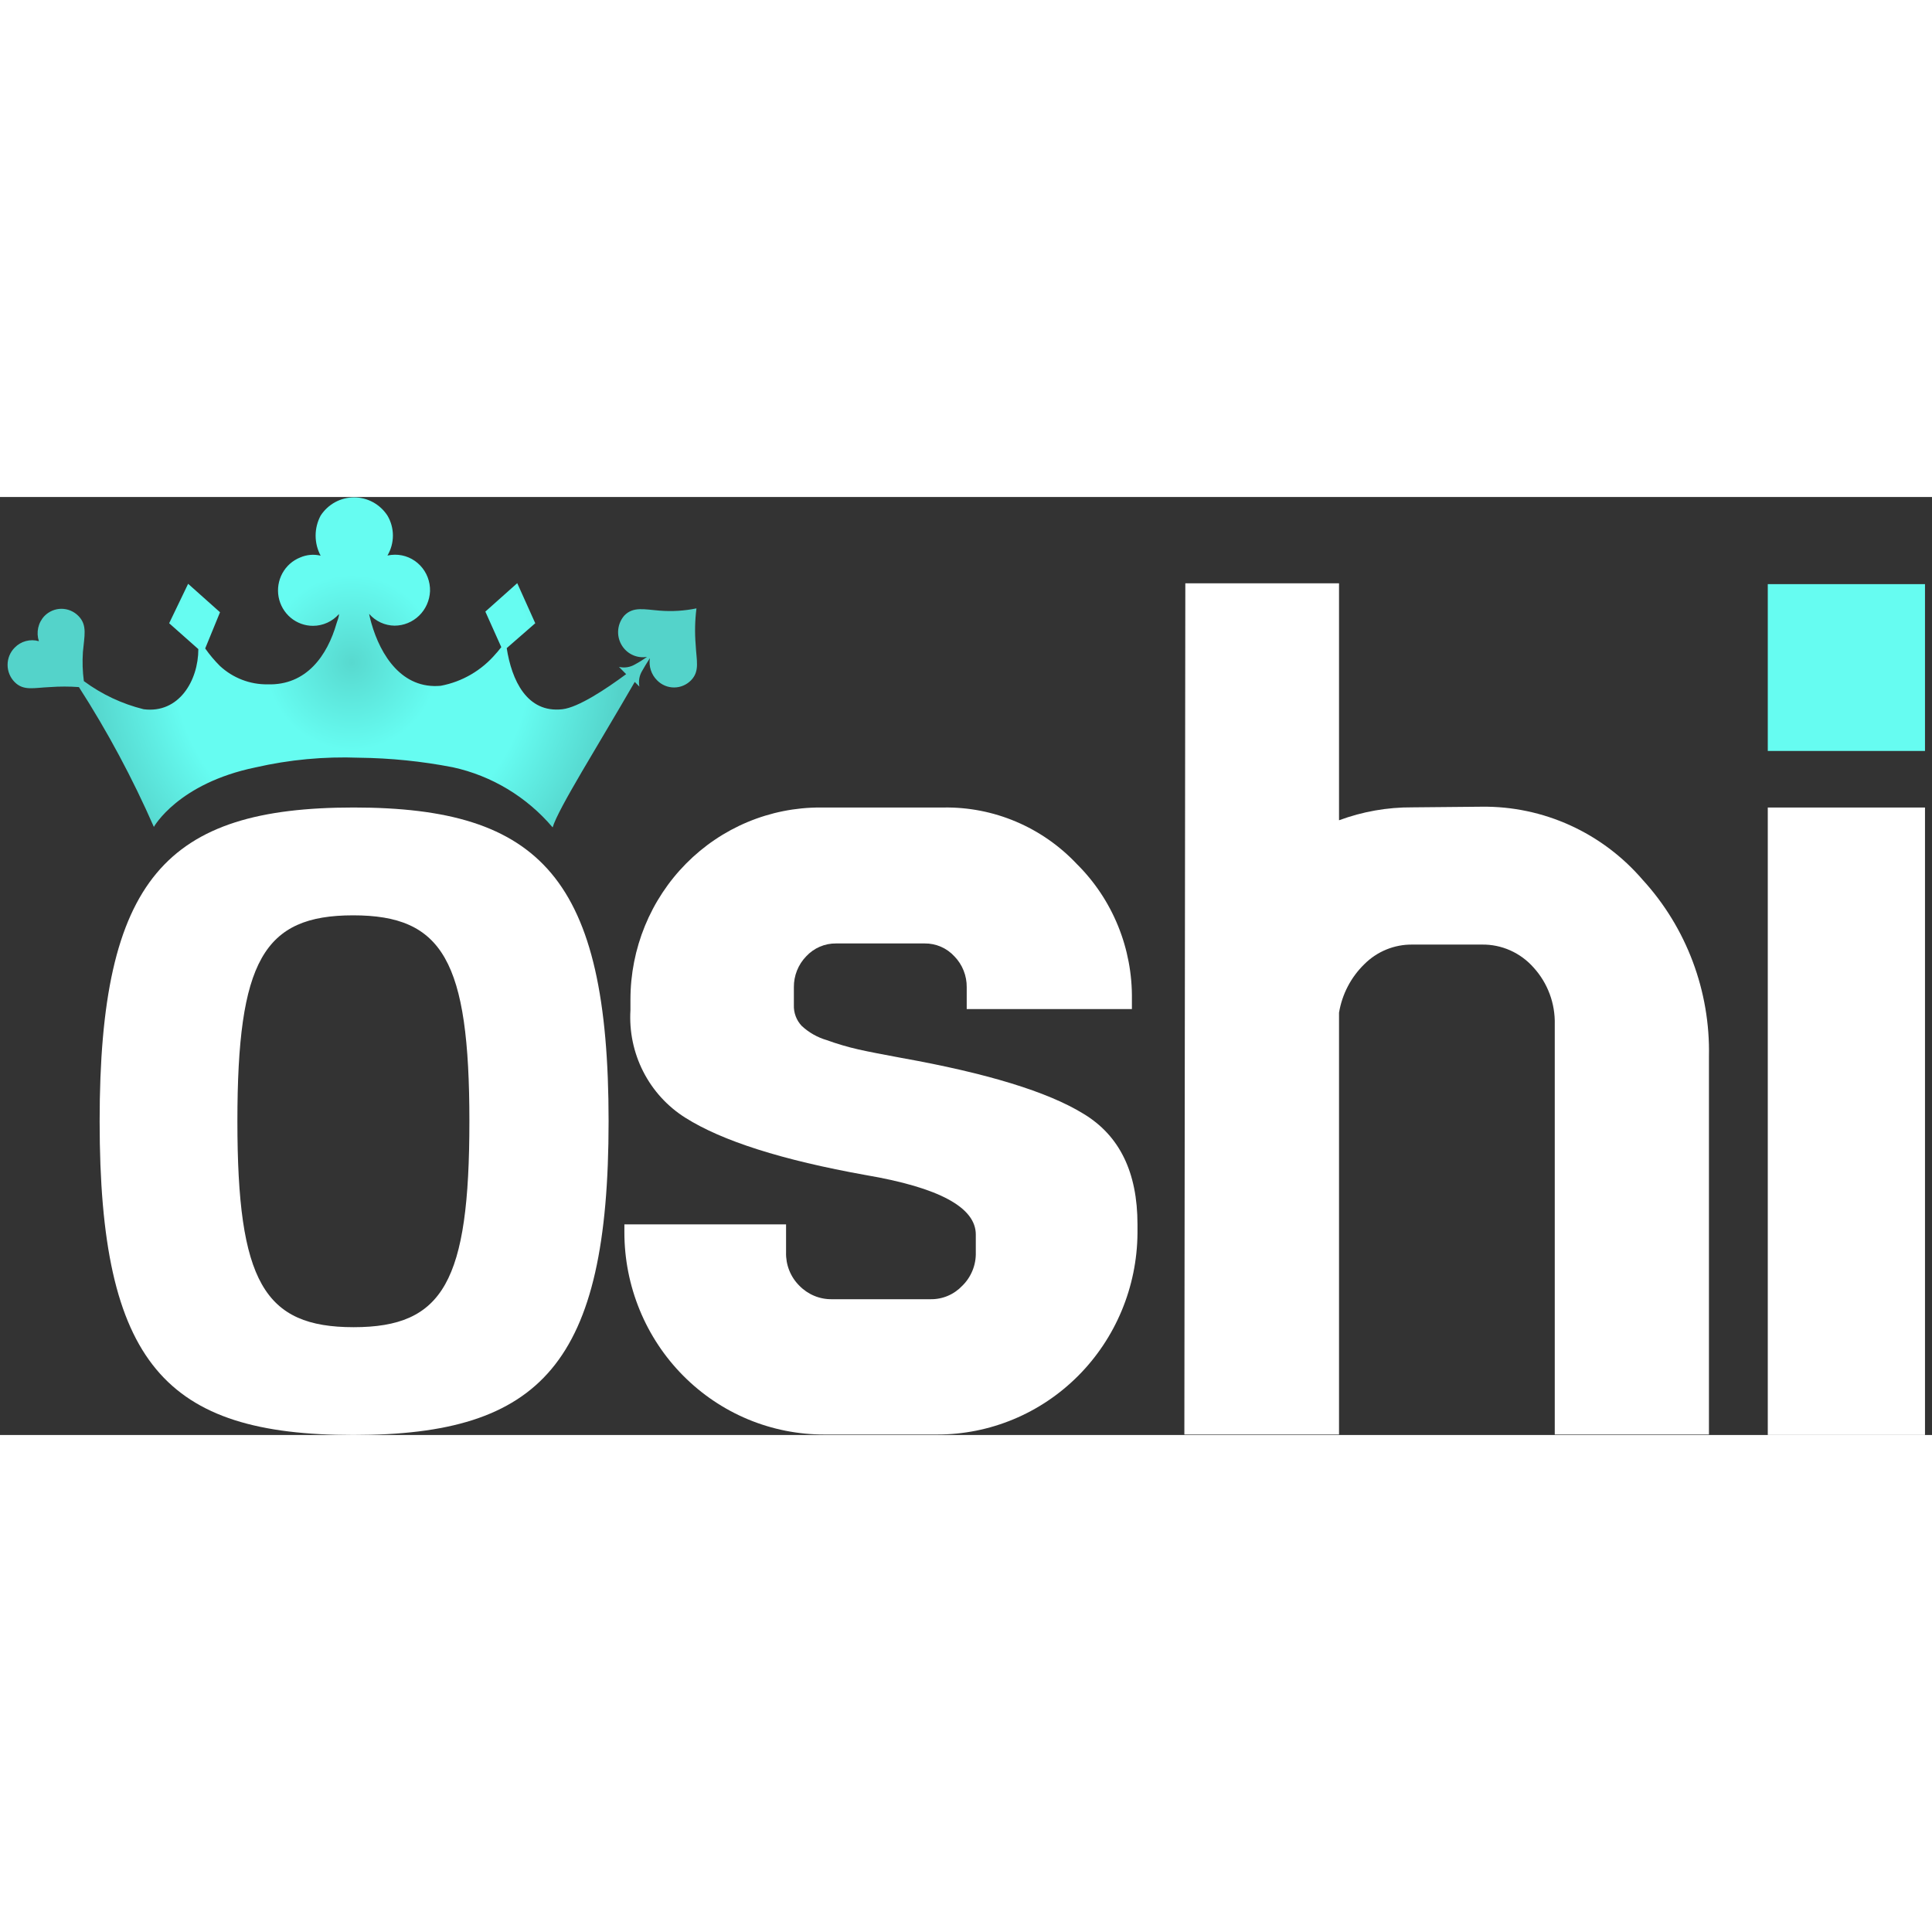
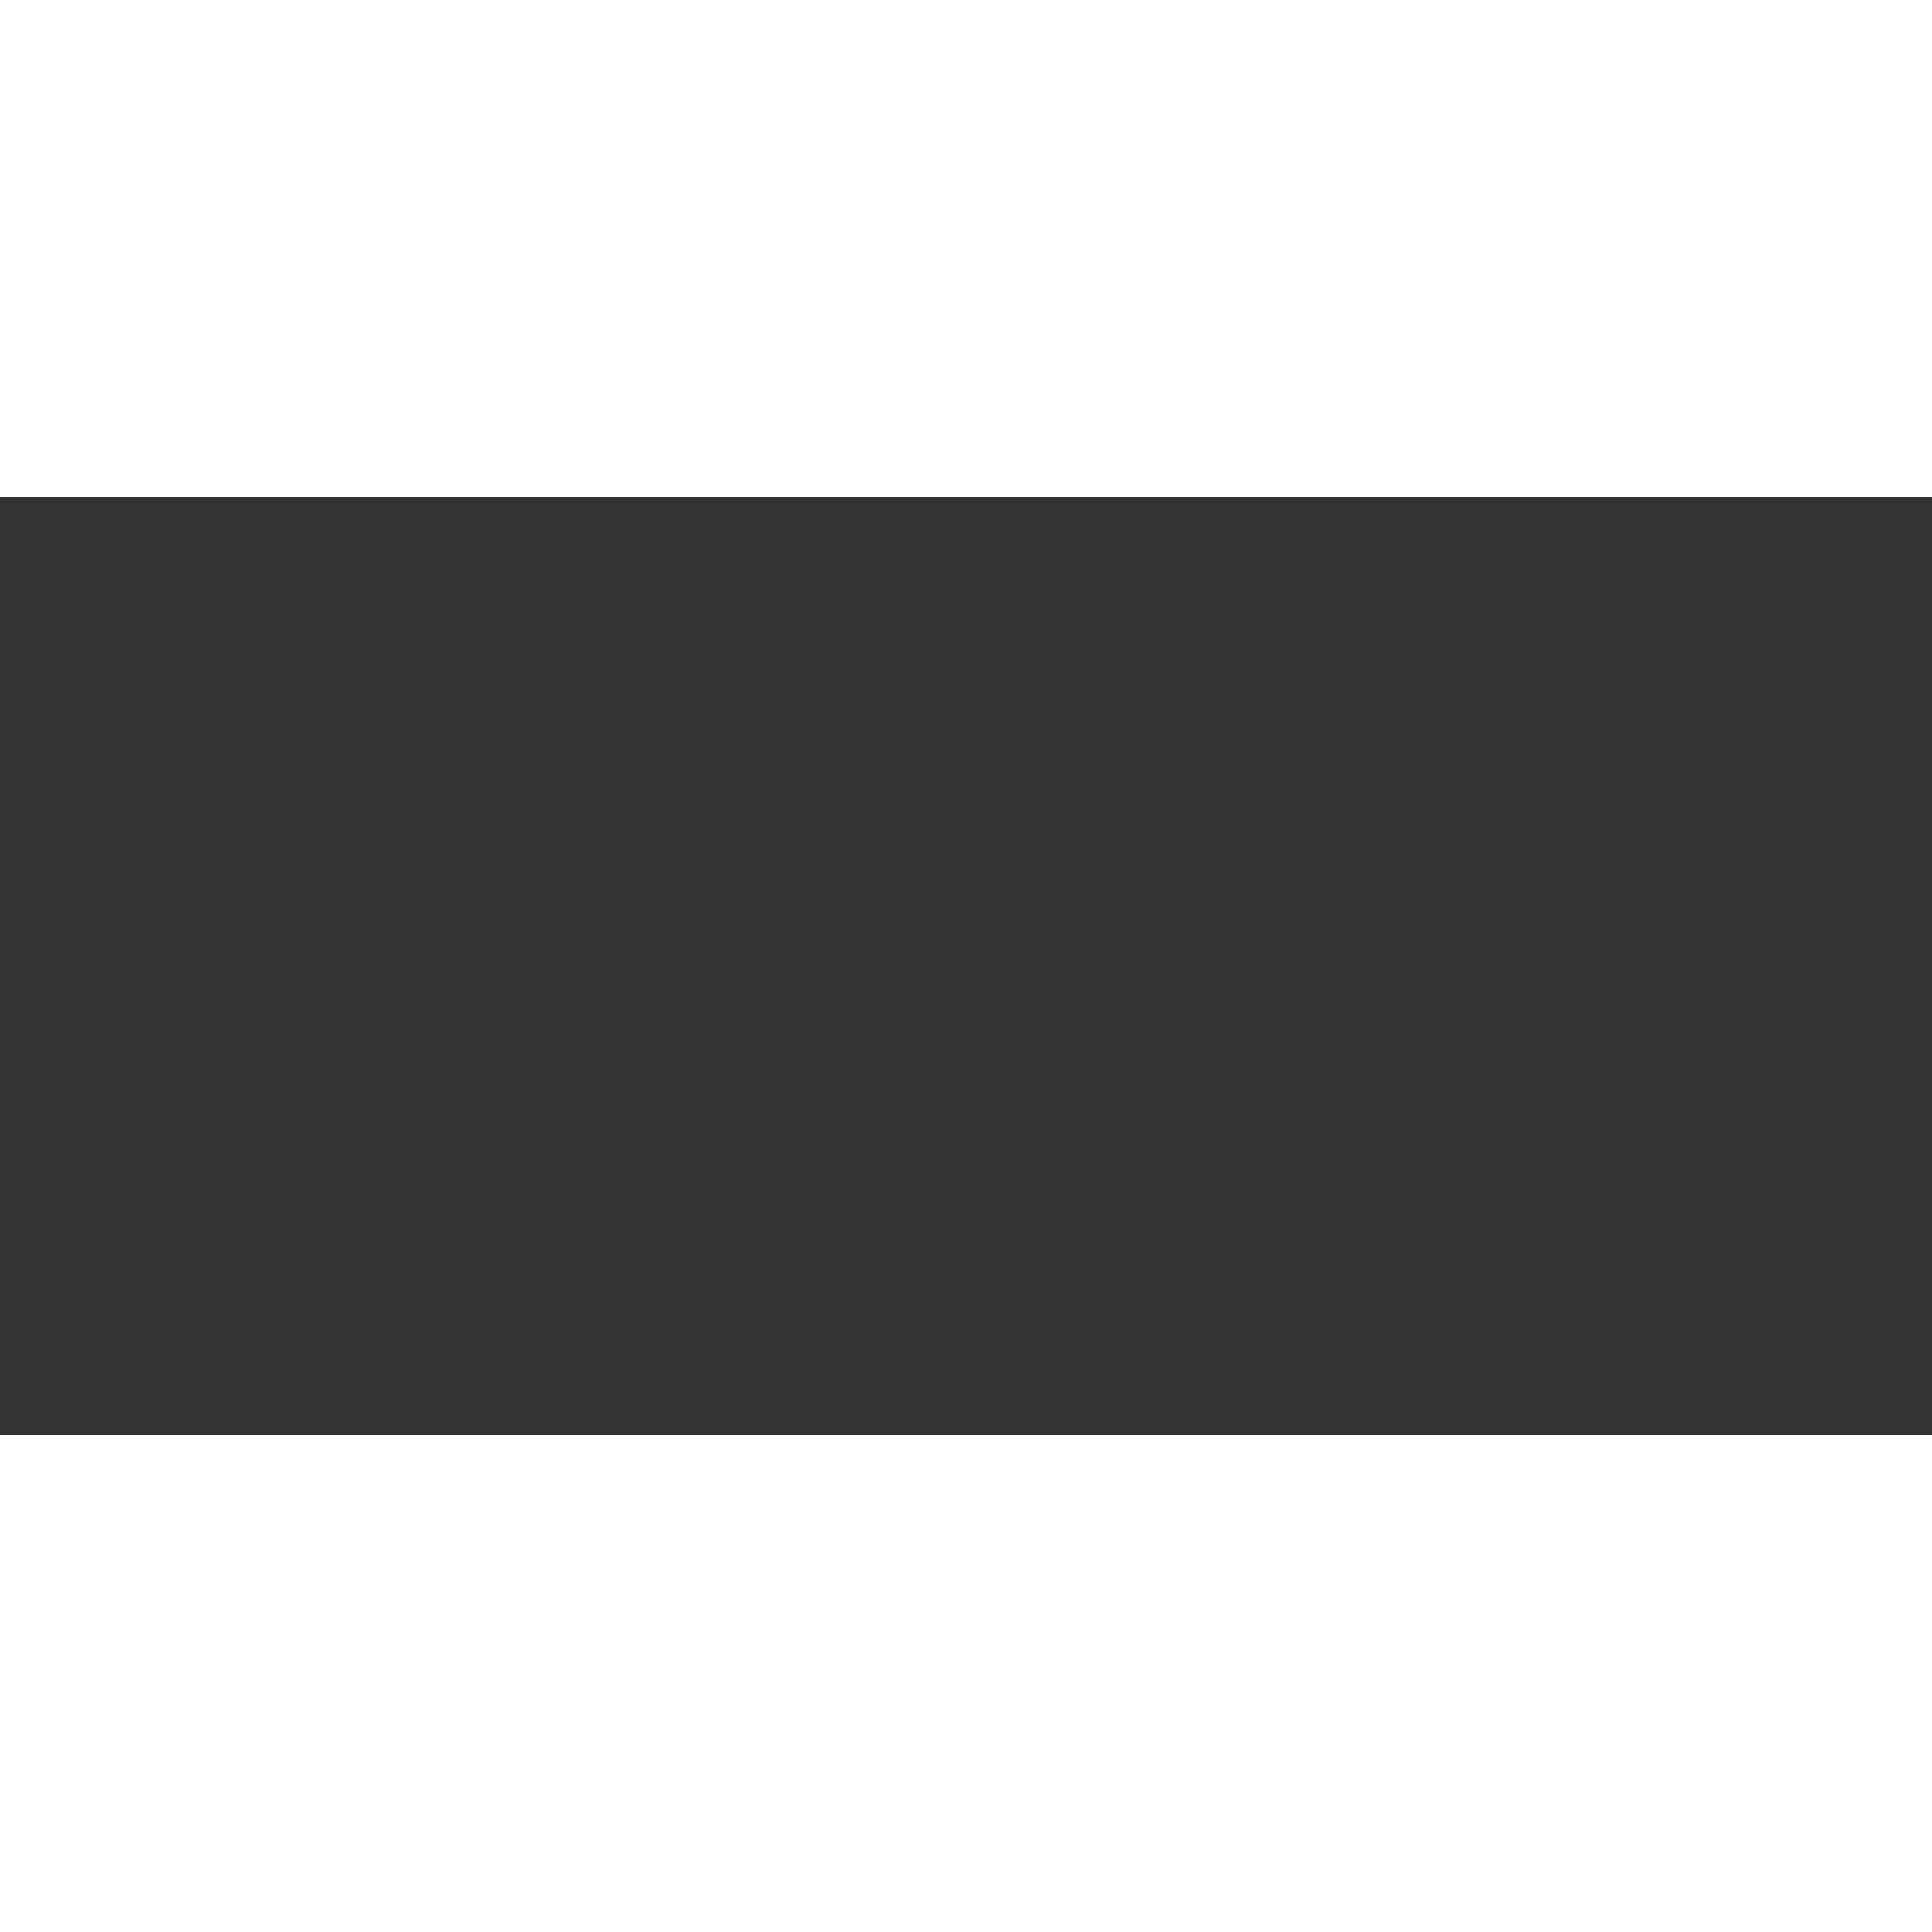
<svg xmlns="http://www.w3.org/2000/svg" width="150" height="150" viewBox="0 0 138 67" fill="none">
  <rect x="0" y="0" width="138" height="67" fill="#333333" stroke="none" />
  <g clip-path="url(#clip0_285_7759)">
    <path d="M49.747 7.955C48.886 8.133 48.004 8.187 47.127 8.117C46.046 8.036 45.237 7.805 44.599 8.463C44.355 8.74 44.202 9.087 44.161 9.456C44.12 9.826 44.194 10.198 44.372 10.523C44.55 10.848 44.823 11.109 45.153 11.269C45.484 11.43 45.855 11.482 46.216 11.419C45.94 11.618 45.651 11.8 45.351 11.961C45.007 12.164 44.599 12.226 44.212 12.135L44.724 12.654C43.289 13.716 41.308 15.033 40.169 15.16C37.629 15.448 36.547 13.07 36.194 10.795L38.233 9.017L36.946 6.154L34.668 8.186L35.807 10.726C35.693 10.853 35.568 11.038 35.431 11.176C34.413 12.382 33.018 13.197 31.479 13.485C28.723 13.739 27.185 11.326 26.525 9.006C26.468 8.809 26.411 8.578 26.365 8.348C26.594 8.609 26.874 8.819 27.188 8.965C27.502 9.11 27.843 9.187 28.187 9.19C28.84 9.188 29.466 8.931 29.937 8.474C30.408 8.016 30.686 7.392 30.716 6.731C30.727 6.391 30.669 6.053 30.548 5.736C30.427 5.419 30.244 5.13 30.01 4.887C29.776 4.643 29.496 4.45 29.187 4.318C28.878 4.187 28.546 4.12 28.21 4.122C28.03 4.123 27.851 4.143 27.675 4.18C27.93 3.749 28.065 3.256 28.065 2.754C28.065 2.251 27.93 1.758 27.675 1.328C27.414 0.928 27.06 0.599 26.644 0.372C26.227 0.145 25.762 0.026 25.289 0.026C24.816 0.026 24.35 0.145 23.934 0.372C23.518 0.599 23.163 0.928 22.903 1.328C22.668 1.767 22.544 2.259 22.544 2.759C22.544 3.259 22.668 3.752 22.903 4.191C22.416 4.074 21.905 4.119 21.445 4.318C20.903 4.533 20.452 4.932 20.17 5.448C19.889 5.964 19.793 6.564 19.901 7.143C20.01 7.723 20.314 8.246 20.762 8.622C21.211 8.998 21.774 9.203 22.356 9.202C22.707 9.202 23.053 9.127 23.373 8.982C23.693 8.837 23.979 8.625 24.213 8.359C24.213 8.59 24.099 8.821 24.042 9.017C23.381 11.326 21.889 13.462 19.122 13.382C17.859 13.4 16.637 12.93 15.705 12.065C15.32 11.681 14.97 11.264 14.657 10.818L15.716 8.232L13.438 6.2L12.083 9.017L14.167 10.865C14.167 13.116 12.778 15.483 10.261 15.16C8.721 14.78 7.27 14.098 5.99 13.151C5.898 12.462 5.875 11.766 5.922 11.072C6.024 9.918 6.252 9.156 5.603 8.498C5.444 8.335 5.255 8.207 5.047 8.119C4.839 8.031 4.615 7.985 4.39 7.985C4.164 7.985 3.941 8.031 3.733 8.119C3.525 8.207 3.336 8.335 3.177 8.498C2.954 8.732 2.799 9.024 2.729 9.342C2.659 9.659 2.676 9.99 2.778 10.299C2.475 10.211 2.155 10.208 1.85 10.289C1.546 10.37 1.268 10.533 1.047 10.761C0.887 10.922 0.76 11.113 0.673 11.324C0.586 11.535 0.542 11.762 0.542 11.99C0.542 12.219 0.586 12.445 0.673 12.656C0.76 12.867 0.887 13.059 1.047 13.22C1.685 13.866 2.425 13.624 3.564 13.578C4.254 13.527 4.947 13.527 5.637 13.578C7.68 16.757 9.47 20.097 10.99 23.565C10.99 23.565 12.71 20.459 18.245 19.316C20.669 18.761 23.153 18.528 25.636 18.623C27.888 18.648 30.133 18.876 32.344 19.305C35.119 19.91 37.623 21.418 39.474 23.599C39.884 22.237 42.674 17.827 45.34 13.208L45.67 13.543C45.593 13.144 45.67 12.731 45.886 12.389C45.977 12.215 46.228 11.811 46.421 11.511C46.375 11.797 46.397 12.09 46.487 12.366C46.576 12.641 46.729 12.89 46.934 13.093C47.093 13.255 47.282 13.384 47.49 13.472C47.698 13.56 47.921 13.605 48.147 13.605C48.372 13.605 48.596 13.56 48.804 13.472C49.012 13.384 49.201 13.255 49.36 13.093C49.998 12.435 49.747 11.696 49.69 10.541C49.619 9.68 49.639 8.813 49.747 7.955Z" fill="url(#paint0_radial_285_7759)" />
-     <path d="M43.471 44.59C43.471 61.908 38.665 67 25.248 67C11.832 67 7.117 61.931 7.117 44.59C7.117 27.248 11.889 22.179 25.26 22.179C38.631 22.179 43.471 27.248 43.471 44.59ZM16.957 44.59C16.957 56.055 18.859 59.299 25.26 59.299C31.66 59.299 33.528 56.055 33.528 44.59C33.528 33.125 31.626 29.881 25.226 29.881C18.825 29.881 16.957 33.136 16.957 44.59Z" fill="white" />
-     <path d="M137.511 6.223H126.27V18.138H137.511V6.223Z" fill="url(#paint1_radial_285_7759)" />
-     <path d="M137.511 22.179H126.27V67H137.511V22.179Z" fill="white" />
-     <path d="M105.849 22.122C108.022 22.097 110.173 22.551 112.155 23.452C114.138 24.353 115.903 25.68 117.33 27.34C120.467 30.767 122.166 35.297 122.068 39.971V66.965H111.054V37.685C111.094 36.178 110.55 34.715 109.54 33.609C109.076 33.084 108.507 32.666 107.87 32.383C107.234 32.1 106.544 31.959 105.849 31.97H100.872C100.24 31.963 99.613 32.083 99.026 32.323C98.44 32.562 97.906 32.917 97.456 33.367C96.501 34.295 95.866 35.509 95.645 36.831V66.965H84.597L84.666 6.165H95.645V23.091C97.323 22.469 99.097 22.156 100.884 22.168L105.849 22.122Z" fill="white" />
-     <path d="M58.904 66.965C57.029 66.973 55.171 66.605 53.436 65.884C51.702 65.162 50.125 64.1 48.796 62.759C47.467 61.419 46.412 59.825 45.692 58.07C44.972 56.316 44.6 54.434 44.599 52.533V51.956H56.147V53.953C56.135 54.394 56.212 54.833 56.375 55.243C56.537 55.652 56.782 56.023 57.093 56.332C57.398 56.647 57.764 56.895 58.167 57.062C58.57 57.229 59.003 57.31 59.439 57.301H66.466C66.891 57.308 67.313 57.226 67.705 57.059C68.097 56.892 68.451 56.644 68.744 56.332C69.057 56.024 69.303 55.654 69.468 55.244C69.633 54.835 69.712 54.395 69.7 53.953V52.683C69.7 50.744 67.081 49.327 61.842 48.434C55.874 47.364 51.577 45.998 48.949 44.336C47.672 43.532 46.634 42.393 45.944 41.039C45.254 39.685 44.939 38.167 45.032 36.646V35.884C45.033 34.082 45.385 32.298 46.067 30.633C46.749 28.969 47.748 27.457 49.007 26.184C50.265 24.912 51.759 23.903 53.402 23.216C55.046 22.529 56.807 22.176 58.585 22.179H67.4C69.176 22.151 70.939 22.495 72.577 23.191C74.216 23.886 75.695 24.918 76.921 26.22C78.188 27.477 79.189 28.982 79.864 30.643C80.54 32.305 80.875 34.088 80.85 35.884V36.577H69.051V35.018C69.056 34.61 68.981 34.205 68.83 33.827C68.68 33.448 68.457 33.104 68.174 32.813C67.903 32.517 67.573 32.282 67.206 32.123C66.839 31.964 66.443 31.884 66.044 31.889H59.724C59.323 31.884 58.926 31.963 58.557 32.122C58.188 32.281 57.856 32.517 57.582 32.813C57.3 33.104 57.077 33.448 56.927 33.827C56.776 34.205 56.701 34.61 56.705 35.018V36.288C56.695 36.562 56.739 36.834 56.835 37.09C56.931 37.346 57.077 37.58 57.264 37.778C57.774 38.252 58.386 38.6 59.052 38.794C59.797 39.064 60.557 39.288 61.329 39.463C62.047 39.625 63.072 39.821 64.382 40.064C70.501 41.157 74.833 42.484 77.377 44.047C79.973 45.606 81.249 48.238 81.249 51.956V52.602C81.216 56.427 79.692 60.084 77.01 62.775C74.329 65.465 70.706 66.972 66.933 66.965H58.904Z" fill="white" />
+     <path d="M137.511 6.223H126.27H137.511V6.223Z" fill="url(#paint1_radial_285_7759)" />
  </g>
  <defs>
    <radialGradient id="paint0_radial_285_7759" cx="0" cy="0" r="1" gradientUnits="userSpaceOnUse" gradientTransform="translate(25.124 11.811) scale(19.27 19.535)">
      <stop stop-color="#58D9CF" />
      <stop offset="0.32" stop-color="#66FCF1" />
      <stop offset="0.66" stop-color="#66FCF1" />
      <stop offset="1" stop-color="#54D3CA" />
    </radialGradient>
    <radialGradient id="paint1_radial_285_7759" cx="0" cy="0" r="1" gradientUnits="userSpaceOnUse" gradientTransform="translate(1423.04 131.929) scale(56.767 60.172)">
      <stop stop-color="#66FCF1" />
      <stop offset="0.32" stop-color="#66FCF1" />
      <stop offset="0.66" stop-color="#66FCF1" />
      <stop offset="1" stop-color="#66FCF1" />
    </radialGradient>
    <clipPath id="clip0_285_7759">
-       <rect width="137" height="67" fill="white" transform="translate(0.5)" />
-     </clipPath>
+       </clipPath>
  </defs>
</svg>